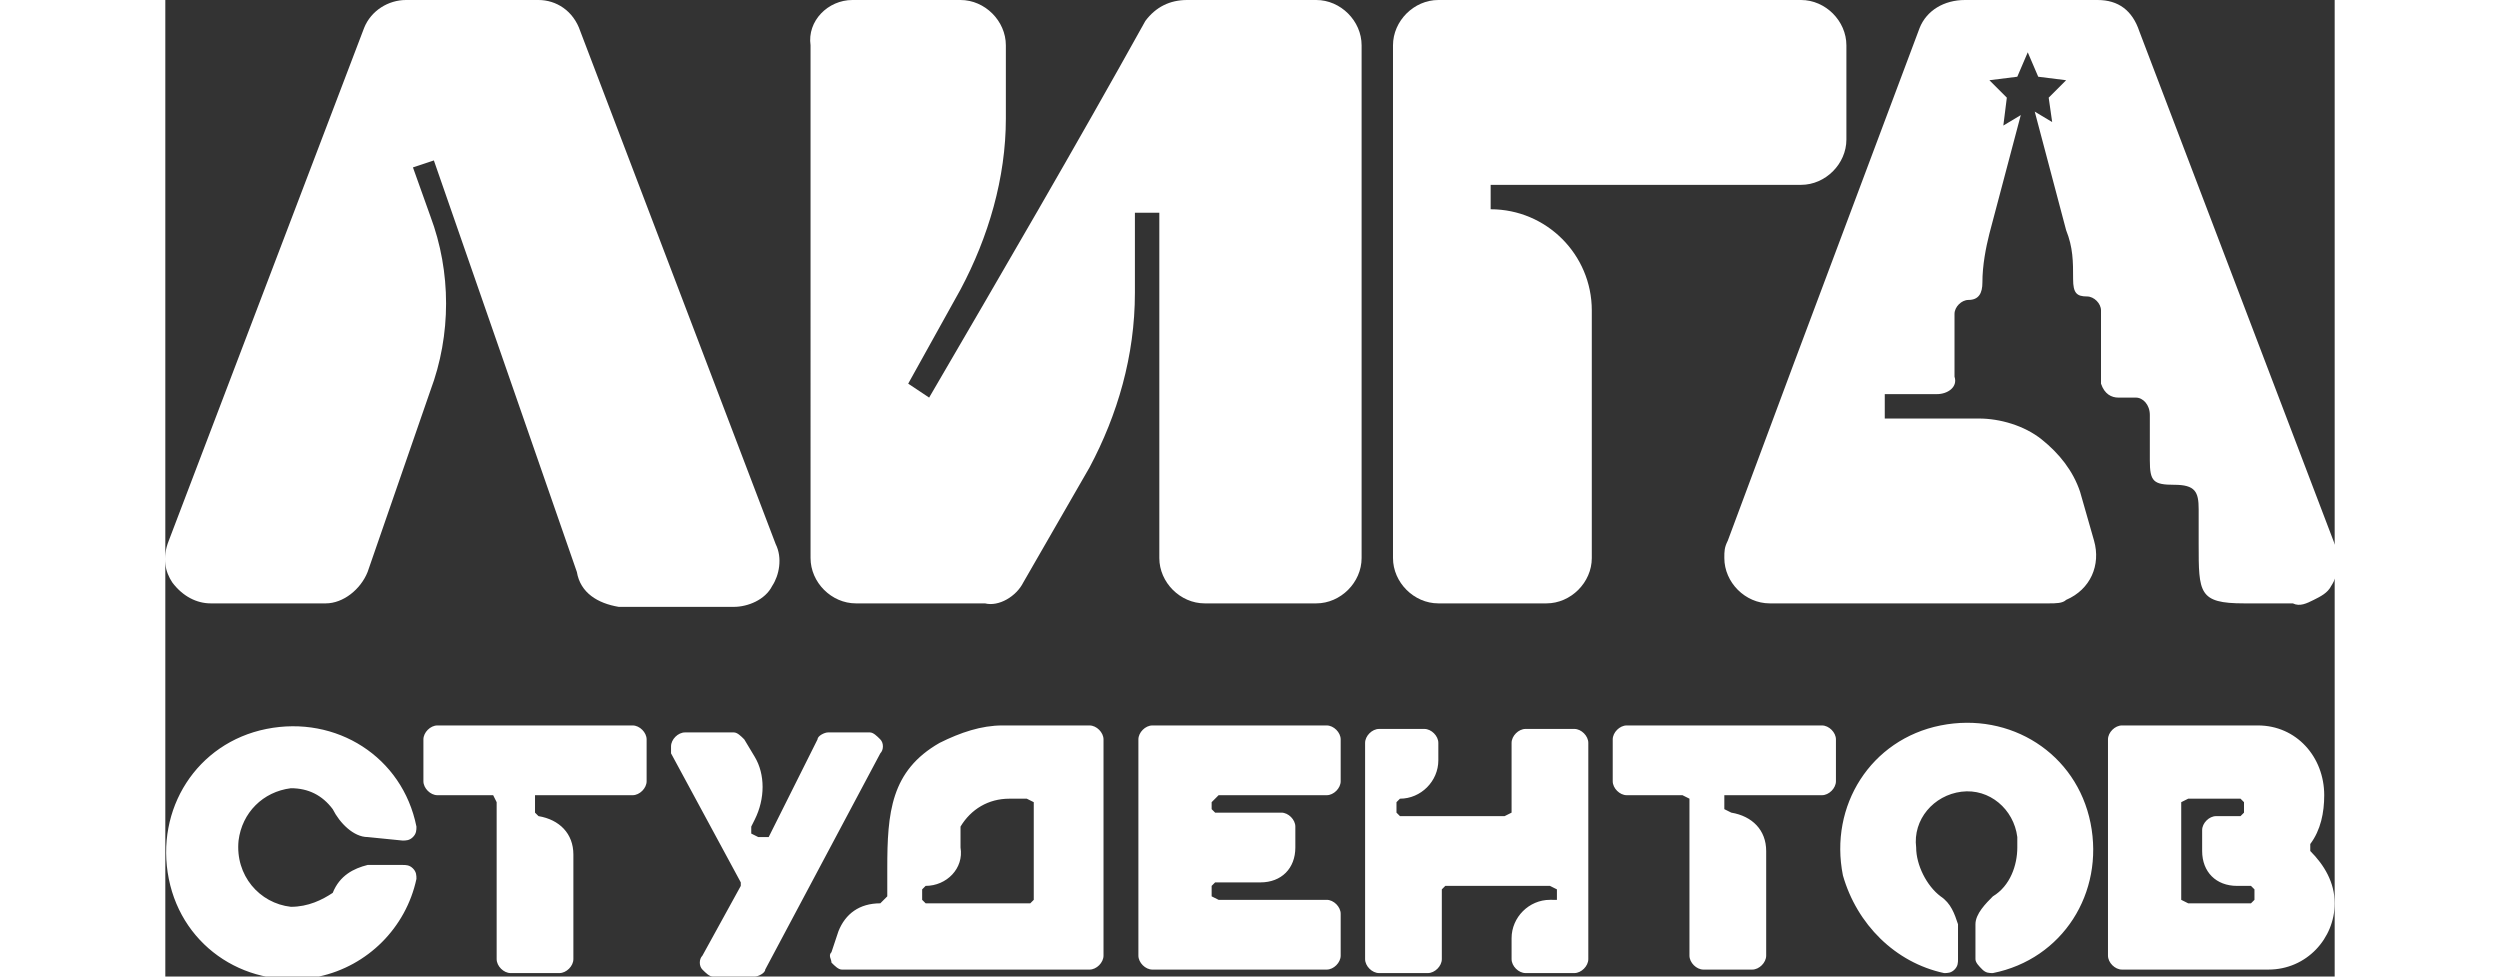
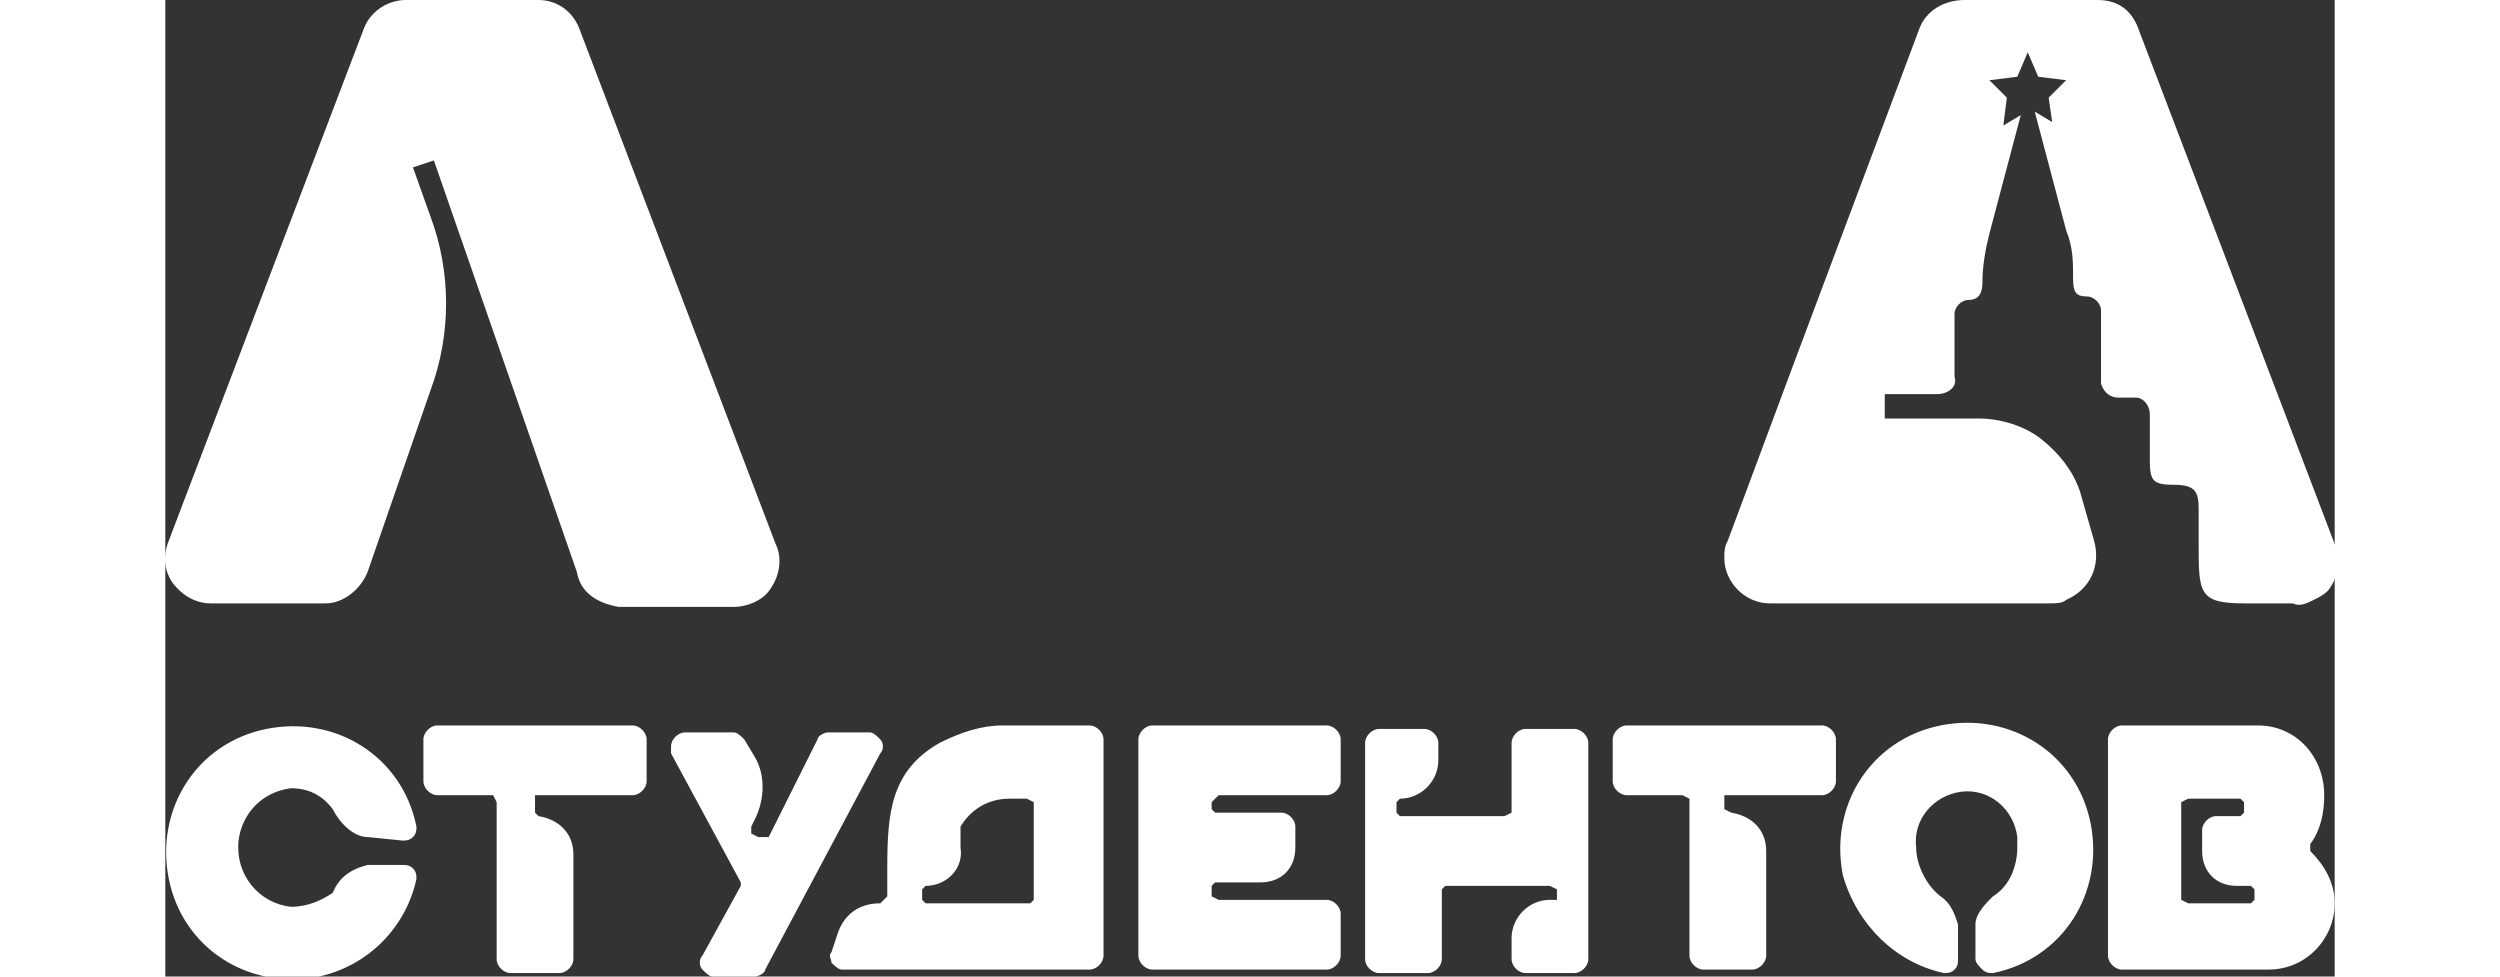
<svg xmlns="http://www.w3.org/2000/svg" width="128" height="50" version="1.1" id="Слой_1" x="0px" y="0px" viewBox="0 0 62.2 28" style="enable-background:new 0 0 62.2 28;" xml:space="preserve">
  <rect x="0" y="0" width="62.2" height="28" fill="#333333" stroke="none" />
  <style type="text/css">
	.st0{fill-rule:evenodd;clip-rule:evenodd;fill:#FFFFFF;}
</style>
  <g id="Слой_2_00000000941768622932850090000011502940897462771612_">
    <g id="Слой_1-2">
-       <path class="st0" d="M46.9,5.3H38V6c1.6,0,2.9,1.3,2.9,2.9c0,0,0,0,0,0V16c0,0.7-0.6,1.3-1.3,1.3h-3.1c-0.7,0-1.3-0.6-1.3-1.3V1.3    c0-0.7,0.6-1.3,1.3-1.3h10.4c0.7,0,1.3,0.6,1.3,1.3V4C48.2,4.7,47.6,5.3,46.9,5.3" />
      <path class="st0" d="M50.8,11.3h-1.5V12H52c0.6,0,1.3,0.2,1.8,0.6c0.5,0.4,0.9,0.9,1.1,1.5l0.2,0.7l0.2,0.7    c0.2,0.7-0.1,1.4-0.8,1.7c-0.1,0.1-0.3,0.1-0.5,0.1H46c-0.7,0-1.3-0.6-1.3-1.3c0-0.2,0-0.3,0.1-0.5l1.9-5.1l0,0l3.6-9.6    C50.5,0.3,51,0,51.6,0h3.8c0.6,0,1,0.3,1.2,0.9l5.6,14.7c0.2,0.4,0.1,0.9-0.1,1.2c-0.1,0.2-0.3,0.3-0.5,0.4    c-0.2,0.1-0.4,0.2-0.6,0.1h-1.4c-1.3,0-1.3-0.3-1.3-1.7v-1c0-0.5-0.1-0.7-0.7-0.7s-0.7-0.1-0.7-0.7v-1.3c0-0.3-0.2-0.5-0.4-0.5    c0,0-0.1,0-0.1,0H56c-0.2,0-0.4-0.1-0.5-0.4c0,0,0,0,0-0.1v-2c0-0.2-0.2-0.4-0.4-0.4c0,0,0,0,0,0c-0.3,0-0.4-0.1-0.4-0.5    c0-0.5,0-0.9-0.2-1.4l-0.9-3.4l0.5,0.3L54,2.8l0.5-0.5l-0.8-0.1l-0.3-0.7l-0.3,0.7l-0.8,0.1l0.5,0.5l-0.1,0.8l0.5-0.3l-0.9,3.4    c-0.1,0.4-0.2,0.9-0.2,1.4c0,0.3-0.1,0.5-0.4,0.5c-0.2,0-0.4,0.2-0.4,0.4c0,0,0,0,0,0v1.5l0,0v0.3C51.4,11.1,51.1,11.3,50.8,11.3    C50.8,11.3,50.8,11.3,50.8,11.3" />
      <path class="st0" d="M11.8,16.4L7.7,4.6L7.1,4.8l0.5,1.4c0.6,1.6,0.6,3.4,0,5l-1.8,5.2c-0.2,0.5-0.7,0.9-1.2,0.9H1.3    c-0.4,0-0.8-0.2-1.1-0.6C0,16.4-0.1,16,0.1,15.5L5.7,0.8C5.9,0.3,6.4,0,6.9,0h3.8c0.5,0,1,0.3,1.2,0.9l5.6,14.7    c0.2,0.4,0.1,0.9-0.1,1.2c-0.2,0.4-0.7,0.6-1.1,0.6H13C12.4,17.3,11.9,17,11.8,16.4" />
-       <path class="st0" d="M28.1,0.6C28.4,0.2,28.8,0,29.3,0H33c0.7,0,1.3,0.6,1.3,1.3V16c0,0.7-0.6,1.3-1.3,1.3c0,0,0,0,0,0h-3.2    c-0.7,0-1.3-0.6-1.3-1.3c0,0,0,0,0,0V6.1h-0.7v2.3c0,1.8-0.5,3.5-1.3,5l-1.9,3.3c-0.2,0.4-0.7,0.7-1.1,0.6h-3.7    c-0.7,0-1.3-0.6-1.3-1.3c0,0,0,0,0-0.1V1.3C18.4,0.6,19,0,19.7,0h3.1c0.7,0,1.3,0.6,1.3,1.3v2.1c0,1.7-0.5,3.4-1.3,4.9L21.3,11    l0.6,0.4C24,7.8,26.1,4.2,28.1,0.6" />
      <path class="st0" d="M59.5,23.4h-0.7c-0.2,0-0.4,0.2-0.4,0.4v0.6c0,0.6,0.4,1,1,1h0.4l0.1,0.1v0.3l-0.1,0.1H58l-0.2-0.1V23    l0.2-0.1h1.5l0.1,0.1v0.3L59.5,23.4 M61.5,24.2c0.3-0.4,0.4-0.9,0.4-1.4c0-1.1-0.8-2-1.9-2c0,0,0,0-0.1,0h-3.8    c-0.2,0-0.4,0.2-0.4,0.4v6.2c0,0.2,0.2,0.4,0.4,0.4l0,0h4.2c1.1,0,1.9-0.9,1.9-1.9c0-0.6-0.3-1.1-0.7-1.5L61.5,24.2z M24.9,23v2.8    l-0.1,0.1h-3l-0.1-0.1v-0.3l0.1-0.1c0.6,0,1.1-0.5,1-1.1v-0.5v-0.1c0.3-0.5,0.8-0.8,1.4-0.8h0.5L24.9,23z M20.5,25.9L20.5,25.9    c-0.6,0-1,0.3-1.2,0.8l-0.2,0.6c-0.1,0.1,0,0.2,0,0.3c0.1,0.1,0.2,0.2,0.3,0.2h7.1c0.2,0,0.4-0.2,0.4-0.4v-6.2    c0-0.2-0.2-0.4-0.4-0.4H24c-0.6,0-1.2,0.2-1.8,0.5c-1.4,0.8-1.5,2-1.5,3.6v0.8L20.5,25.9z M6.8,24.1c0.1,0,0.2,0,0.3-0.1    c0.1-0.1,0.1-0.2,0.1-0.3c-0.4-2-2.3-3.2-4.3-2.8c-2,0.4-3.2,2.3-2.8,4.3s2.3,3.2,4.3,2.8c1.4-0.3,2.5-1.4,2.8-2.8    c0-0.1,0-0.2-0.1-0.3c-0.1-0.1-0.2-0.1-0.3-0.1H5.8c-0.4,0.1-0.8,0.3-1,0.8C4.5,25.8,4.1,26,3.6,26c-0.9-0.1-1.6-0.9-1.5-1.9    c0.1-0.8,0.7-1.4,1.5-1.5c0.5,0,0.9,0.2,1.2,0.6C5,23.6,5.4,24,5.8,24L6.8,24.1z M10.6,22.8h2.8c0.2,0,0.4-0.2,0.4-0.4v-1.2    c0-0.2-0.2-0.4-0.4-0.4H7.8c-0.2,0-0.4,0.2-0.4,0.4v1.2c0,0.2,0.2,0.4,0.4,0.4h1.6L9.5,23v4.5c0,0.2,0.2,0.4,0.4,0.4h1.4    c0.2,0,0.4-0.2,0.4-0.4v-3c0-0.6-0.4-1-1-1.1l-0.1-0.1V23L10.6,22.8z M16.8,23.7l0.1-0.2c0.3-0.6,0.3-1.3,0-1.8l-0.3-0.5    c-0.1-0.1-0.2-0.2-0.3-0.2h-1.4c-0.2,0-0.4,0.2-0.4,0.4c0,0.1,0,0.1,0,0.2l2,3.7v0.1l-1.1,2c-0.1,0.1-0.1,0.3,0,0.4    c0.1,0.1,0.2,0.2,0.3,0.2h1.2c0.1,0,0.3-0.1,0.3-0.2l3.3-6.2c0.1-0.1,0.1-0.3,0-0.4c-0.1-0.1-0.2-0.2-0.3-0.2H19    c-0.1,0-0.3,0.1-0.3,0.2l-1.4,2.8L17,24l-0.2-0.1L16.8,23.7z M30.2,22.8h3.1c0.2,0,0.4-0.2,0.4-0.4v-1.2c0-0.2-0.2-0.4-0.4-0.4h-5    c-0.2,0-0.4,0.2-0.4,0.4v6.2c0,0.2,0.2,0.4,0.4,0.4h5c0.2,0,0.4-0.2,0.4-0.4v-1.2c0-0.2-0.2-0.4-0.4-0.4h-3.1L30,25.7v-0.3    l0.1-0.1h1.3c0.6,0,1-0.4,1-1v-0.6c0-0.2-0.2-0.4-0.4-0.4c0,0,0,0,0,0h-1.9L30,23.2V23L30.2,22.8z M39.7,25.8    c-0.6,0-1.1,0.5-1.1,1.1c0,0,0,0,0,0.1v0.5c0,0.2,0.2,0.4,0.4,0.4l0,0h1.4c0.2,0,0.4-0.2,0.4-0.4l0,0v-6.2c0-0.2-0.2-0.4-0.4-0.4    H39c-0.2,0-0.4,0.2-0.4,0.4v2l-0.2,0.1h-3l-0.1-0.1V23l0.1-0.1c0.6,0,1.1-0.5,1.1-1.1v-0.5c0-0.2-0.2-0.4-0.4-0.4h-1.3    c-0.2,0-0.4,0.2-0.4,0.4v6.2c0,0.2,0.2,0.4,0.4,0.4c0,0,0,0,0,0h1.4c0.2,0,0.4-0.2,0.4-0.4v-2l0.1-0.1h3l0.2,0.1v0.3L39.7,25.8z     M44.7,22.8h2.8c0.2,0,0.4-0.2,0.4-0.4v-1.2c0-0.2-0.2-0.4-0.4-0.4h-5.6c-0.2,0-0.4,0.2-0.4,0.4v1.2c0,0.2,0.2,0.4,0.4,0.4h1.6    l0.2,0.1v4.5c0,0.2,0.2,0.4,0.4,0.4l0,0h1.4c0.2,0,0.4-0.2,0.4-0.4l0,0v-3c0-0.6-0.4-1-1-1.1l-0.2-0.1V23L44.7,22.8z M51,27.9    c0.1,0,0.2,0,0.3-0.1c0.1-0.1,0.1-0.2,0.1-0.3v-1c-0.1-0.3-0.2-0.6-0.5-0.8c-0.4-0.3-0.7-0.9-0.7-1.4c-0.1-0.8,0.5-1.5,1.3-1.6    c0.8-0.1,1.5,0.5,1.6,1.3c0,0.1,0,0.2,0,0.3c0,0.5-0.2,1.1-0.7,1.4c-0.2,0.2-0.5,0.5-0.5,0.8v1c0,0.1,0.1,0.2,0.2,0.3    c0.1,0.1,0.2,0.1,0.3,0.1c2-0.4,3.2-2.3,2.8-4.3c-0.4-2-2.3-3.2-4.3-2.8c-2,0.4-3.2,2.3-2.8,4.3C48.5,26.5,49.6,27.6,51,27.9" />
    </g>
  </g>
</svg>